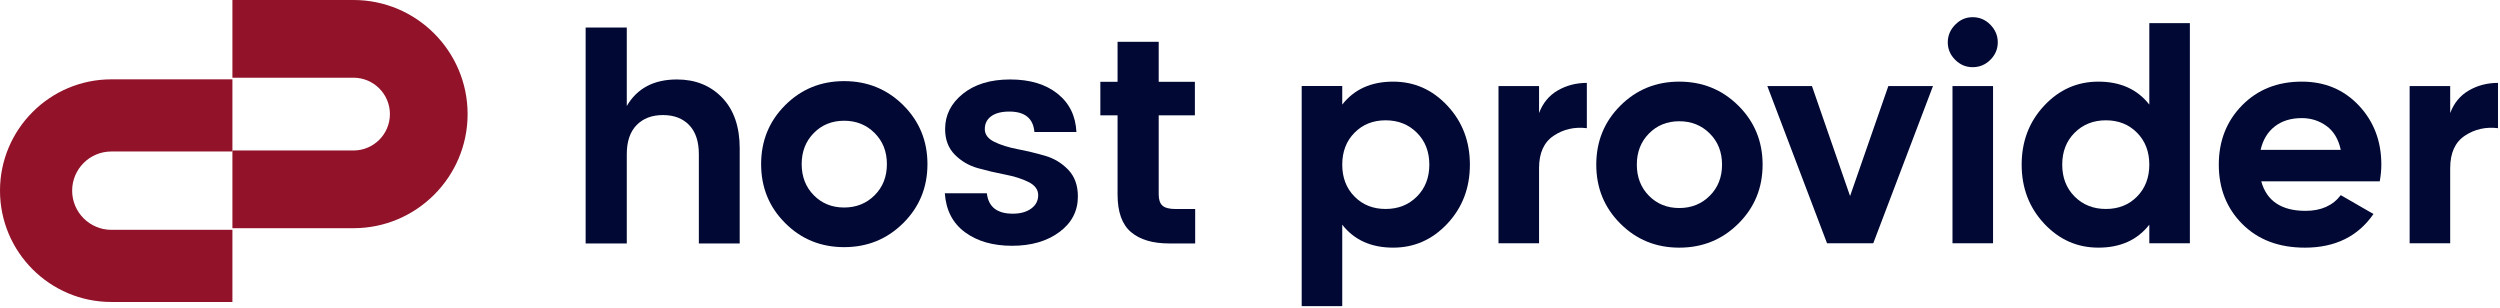
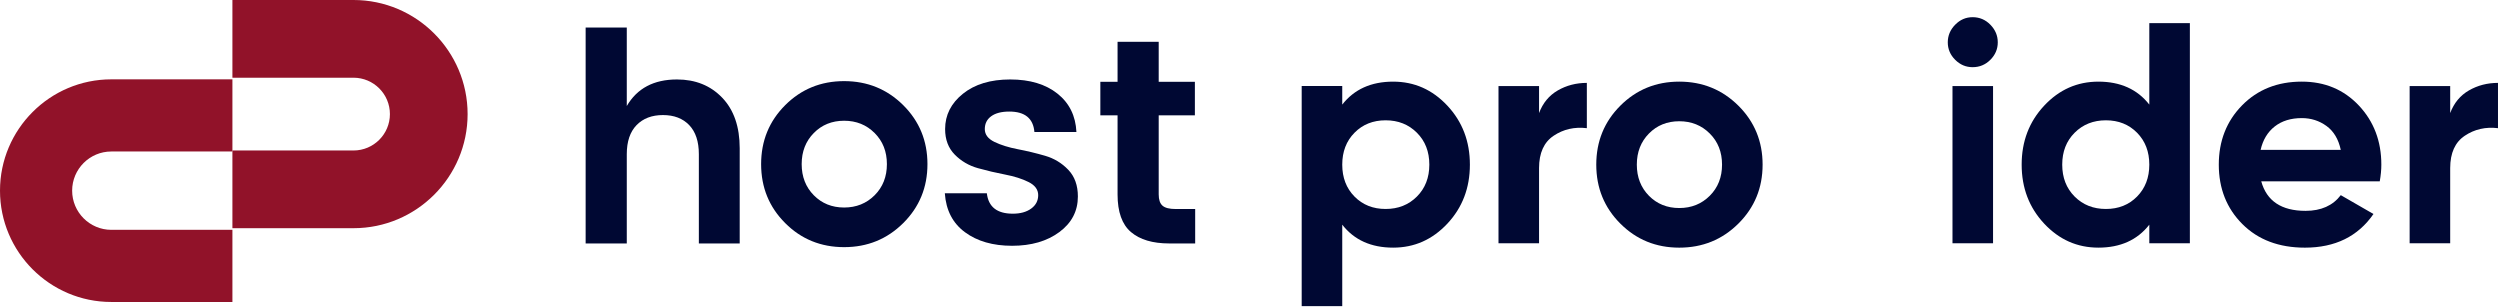
<svg xmlns="http://www.w3.org/2000/svg" width="100%" height="100%" viewBox="0 0 714 88" version="1.1" xml:space="preserve" style="fill-rule:evenodd;clip-rule:evenodd;stroke-linejoin:round;stroke-miterlimit:2;">
  <path d="M66.378,86.244L31.789,86.244C14.261,86.244 0,71.983 0,54.45C0,36.922 14.261,22.661 31.789,22.661L66.378,22.661L66.378,43.267L31.789,43.267C25.622,43.267 20.606,48.283 20.606,54.45C20.606,60.617 25.622,65.639 31.789,65.639L66.378,65.639L66.378,86.244Z" style="fill:rgb(145,18,41);fill-rule:nonzero;" />
  <path d="M100.964,65.172L66.376,65.172L66.376,42.978L100.964,42.978C106.698,42.978 111.359,38.317 111.359,32.589C111.359,26.856 106.698,22.194 100.964,22.194L66.376,22.194L66.376,0L100.964,0C118.931,0 133.548,14.622 133.548,32.589C133.548,50.556 118.931,65.172 100.964,65.172" style="fill:rgb(145,18,41);fill-rule:nonzero;" />
  <path d="M397.89,23.315C403.934,23.315 409.095,25.604 413.378,30.187C417.656,34.765 419.801,40.376 419.801,47.021C419.801,53.665 417.656,59.282 413.378,63.859C409.095,68.437 403.934,70.726 397.89,70.726C391.601,70.726 386.756,68.543 383.345,64.171L383.345,87.426L371.762,87.426L371.762,24.571L383.345,24.571L383.345,29.871C386.756,25.504 391.601,23.315 397.89,23.315M386.845,56.137C389.178,58.504 392.145,59.682 395.734,59.682C399.328,59.682 402.301,58.504 404.667,56.137C407.034,53.771 408.217,50.732 408.217,47.021C408.217,43.309 407.034,40.271 404.667,37.909C402.301,35.543 399.328,34.359 395.734,34.359C392.145,34.359 389.178,35.543 386.845,37.909C384.512,40.271 383.345,43.309 383.345,47.021C383.345,50.732 384.512,53.771 386.845,56.137" style="fill:rgb(0,8,51);fill-rule:nonzero;" />
  <path d="M439.553,32.296C440.631,29.423 442.409,27.268 444.898,25.829C447.381,24.396 450.148,23.673 453.203,23.673L453.203,36.607C449.67,36.184 446.515,36.907 443.731,38.762C440.948,40.618 439.553,43.701 439.553,48.007L439.553,69.468L427.97,69.468L427.97,24.573L439.553,24.573L439.553,32.296Z" style="fill:rgb(0,8,51);fill-rule:nonzero;" />
  <path d="M496.483,63.857C491.872,68.441 486.244,70.729 479.6,70.729C472.955,70.729 467.344,68.441 462.766,63.857C458.183,59.279 455.894,53.668 455.894,47.024C455.894,40.379 458.183,34.763 462.766,30.185C467.344,25.607 472.955,23.313 479.6,23.313C486.244,23.313 491.872,25.607 496.483,30.185C501.088,34.763 503.4,40.379 503.4,47.024C503.4,53.668 501.088,59.279 496.483,63.857M470.938,55.913C473.238,58.246 476.133,59.413 479.6,59.413C483.072,59.413 485.977,58.246 488.311,55.913C490.65,53.574 491.816,50.613 491.816,47.024C491.816,43.429 490.65,40.468 488.311,38.135C485.977,35.796 483.072,34.629 479.6,34.629C476.133,34.629 473.238,35.796 470.938,38.135C468.633,40.468 467.477,43.429 467.477,47.024C467.477,50.613 468.633,53.574 470.938,55.913" style="fill:rgb(0,8,51);fill-rule:nonzero;" />
-   <path d="M539.313,24.572L552.063,24.572L535.008,69.472L521.802,69.472L504.747,24.572L517.491,24.572L528.38,55.994L539.313,24.572Z" style="fill:rgb(0,8,51);fill-rule:nonzero;" />
  <path d="M563.381,19.186C561.464,19.186 559.803,18.486 558.397,17.074C556.986,15.669 556.286,14.008 556.286,12.091C556.286,10.174 556.986,8.502 558.397,7.063C559.803,5.624 561.464,4.908 563.381,4.908C565.353,4.908 567.047,5.624 568.453,7.063C569.858,8.502 570.564,10.174 570.564,12.091C570.564,14.008 569.858,15.669 568.453,17.074C567.047,18.486 565.353,19.186 563.381,19.186M557.631,24.574L569.214,24.574L569.214,69.474L557.631,69.474L557.631,24.574Z" style="fill:rgb(0,8,51);fill-rule:nonzero;" />
  <path d="M613.843,6.615L625.426,6.615L625.426,69.471L613.843,69.471L613.843,64.171C610.432,68.543 605.582,70.726 599.298,70.726C593.248,70.726 588.087,68.437 583.81,63.859C579.526,59.276 577.387,53.665 577.387,47.021C577.387,40.376 579.526,34.765 583.81,30.187C588.087,25.604 593.248,23.315 599.298,23.315C605.582,23.315 610.432,25.504 613.843,29.871L613.843,6.615ZM592.515,56.137C594.882,58.504 597.86,59.682 601.448,59.682C605.043,59.682 608.01,58.504 610.343,56.137C612.676,53.771 613.843,50.732 613.843,47.021C613.843,43.309 612.676,40.271 610.343,37.909C608.01,35.543 605.043,34.359 601.448,34.359C597.86,34.359 594.882,35.543 592.515,37.909C590.154,40.271 588.971,43.309 588.971,47.021C588.971,50.732 590.154,53.771 592.515,56.137" style="fill:rgb(0,8,51);fill-rule:nonzero;" />
  <path d="M645.809,51.779C647.365,57.407 651.587,60.218 658.47,60.218C662.898,60.218 666.253,58.724 668.526,55.735L677.865,61.118C673.437,67.524 666.909,70.729 658.287,70.729C650.87,70.729 644.915,68.485 640.42,63.991C635.931,59.502 633.687,53.846 633.687,47.018C633.687,40.257 635.898,34.618 640.331,30.096C644.765,25.579 650.448,23.313 657.392,23.313C663.976,23.313 669.409,25.591 673.692,30.141C677.97,34.691 680.109,40.318 680.109,47.018C680.109,48.518 679.959,50.102 679.659,51.779L645.809,51.779ZM645.631,42.802L668.526,42.802C667.865,39.746 666.509,37.474 664.442,35.974C662.376,34.479 660.026,33.729 657.392,33.729C654.281,33.729 651.703,34.524 649.67,36.113C647.637,37.702 646.287,39.929 645.631,42.802" style="fill:rgb(0,8,51);fill-rule:nonzero;" />
  <path d="M699.775,32.296C700.853,29.423 702.631,27.268 705.12,25.829C707.603,24.396 710.37,23.673 713.425,23.673L713.425,36.607C709.892,36.184 706.736,36.907 703.953,38.762C701.17,40.618 699.775,43.701 699.775,48.007L699.775,69.468L688.192,69.468L688.192,24.573L699.775,24.573L699.775,32.296Z" style="fill:rgb(0,8,51);fill-rule:nonzero;" />
  <path d="M257.965,63.712C253.353,68.295 247.726,70.584 241.081,70.584C234.437,70.584 228.826,68.295 224.248,63.712C219.665,59.134 217.376,53.523 217.376,46.879C217.376,40.234 219.665,34.618 224.248,30.04C228.826,25.462 234.437,23.168 241.081,23.168C247.726,23.168 253.353,25.462 257.965,30.04C262.57,34.618 264.881,40.234 264.881,46.879C264.881,53.523 262.57,59.134 257.965,63.712M232.42,55.768C234.72,58.101 237.615,59.268 241.081,59.268C244.553,59.268 247.459,58.101 249.792,55.768C252.131,53.429 253.298,50.468 253.298,46.879C253.298,43.284 252.131,40.323 249.792,37.99C247.459,35.651 244.553,34.484 241.081,34.484C237.615,34.484 234.72,35.651 232.42,37.99C230.115,40.323 228.959,43.284 228.959,46.879C228.959,50.468 230.115,53.429 232.42,55.768" style="fill:rgb(0,8,51);fill-rule:nonzero;" />
  <path d="M179.009,7.862L179.009,30.279C181.954,25.223 186.731,22.695 193.342,22.695C198.62,22.695 202.926,24.431 206.259,27.904C209.592,31.376 211.259,36.195 211.259,42.362L211.259,69.529L199.592,69.529L199.592,44.029C199.592,40.418 198.676,37.654 196.842,35.737C195.009,33.82 192.509,32.862 189.342,32.862C186.176,32.862 183.662,33.82 181.801,35.737C179.94,37.654 179.009,40.418 179.009,44.029L179.009,69.529L167.259,69.529L167.259,7.862L179.009,7.862Z" style="fill:rgb(0,8,51);fill-rule:nonzero;" />
  <path d="M269.926,36.862C269.926,32.862 271.62,29.501 275.009,26.779C278.398,24.056 282.898,22.695 288.509,22.695C294.12,22.695 298.62,24.043 302.009,26.737C305.398,29.431 307.204,33.084 307.426,37.695L295.426,37.695C295.092,33.806 292.704,31.862 288.259,31.862C286.037,31.862 284.315,32.306 283.092,33.195C281.87,34.084 281.259,35.306 281.259,36.862C281.259,38.418 282.176,39.64 284.009,40.529C285.842,41.418 288.065,42.112 290.676,42.612C293.287,43.112 295.884,43.737 298.467,44.487C301.051,45.237 303.259,46.57 305.092,48.487C306.926,50.404 307.842,52.945 307.842,56.112C307.842,60.279 306.079,63.668 302.551,66.279C299.023,68.89 294.523,70.195 289.051,70.195C283.579,70.195 279.092,68.904 275.592,66.32C272.092,63.737 270.176,60.029 269.842,55.195L281.842,55.195C282.287,59.084 284.759,61.029 289.259,61.029C291.426,61.029 293.176,60.543 294.509,59.57C295.842,58.598 296.509,57.32 296.509,55.737C296.509,54.154 295.592,52.904 293.759,51.987C291.926,51.07 289.704,50.362 287.092,49.862C284.481,49.362 281.884,48.751 279.301,48.029C276.717,47.306 274.509,46.015 272.676,44.154C270.842,42.293 269.926,39.862 269.926,36.862Z" style="fill:rgb(0,8,51);fill-rule:nonzero;" />
  <path d="M335.759,59.695L341.342,59.695L341.342,69.529L333.926,69.529C329.204,69.529 325.565,68.445 323.009,66.279C320.454,64.112 319.176,60.529 319.176,55.529L319.176,32.945L314.259,32.945L314.259,23.362L319.176,23.362L319.176,11.945L330.926,11.945L330.926,23.362L341.259,23.362L341.259,32.945L330.926,32.945L330.926,55.529C330.926,57.029 331.287,58.098 332.009,58.737C332.731,59.376 333.981,59.695 335.759,59.695Z" style="fill:rgb(0,8,51);fill-rule:nonzero;" />
</svg>